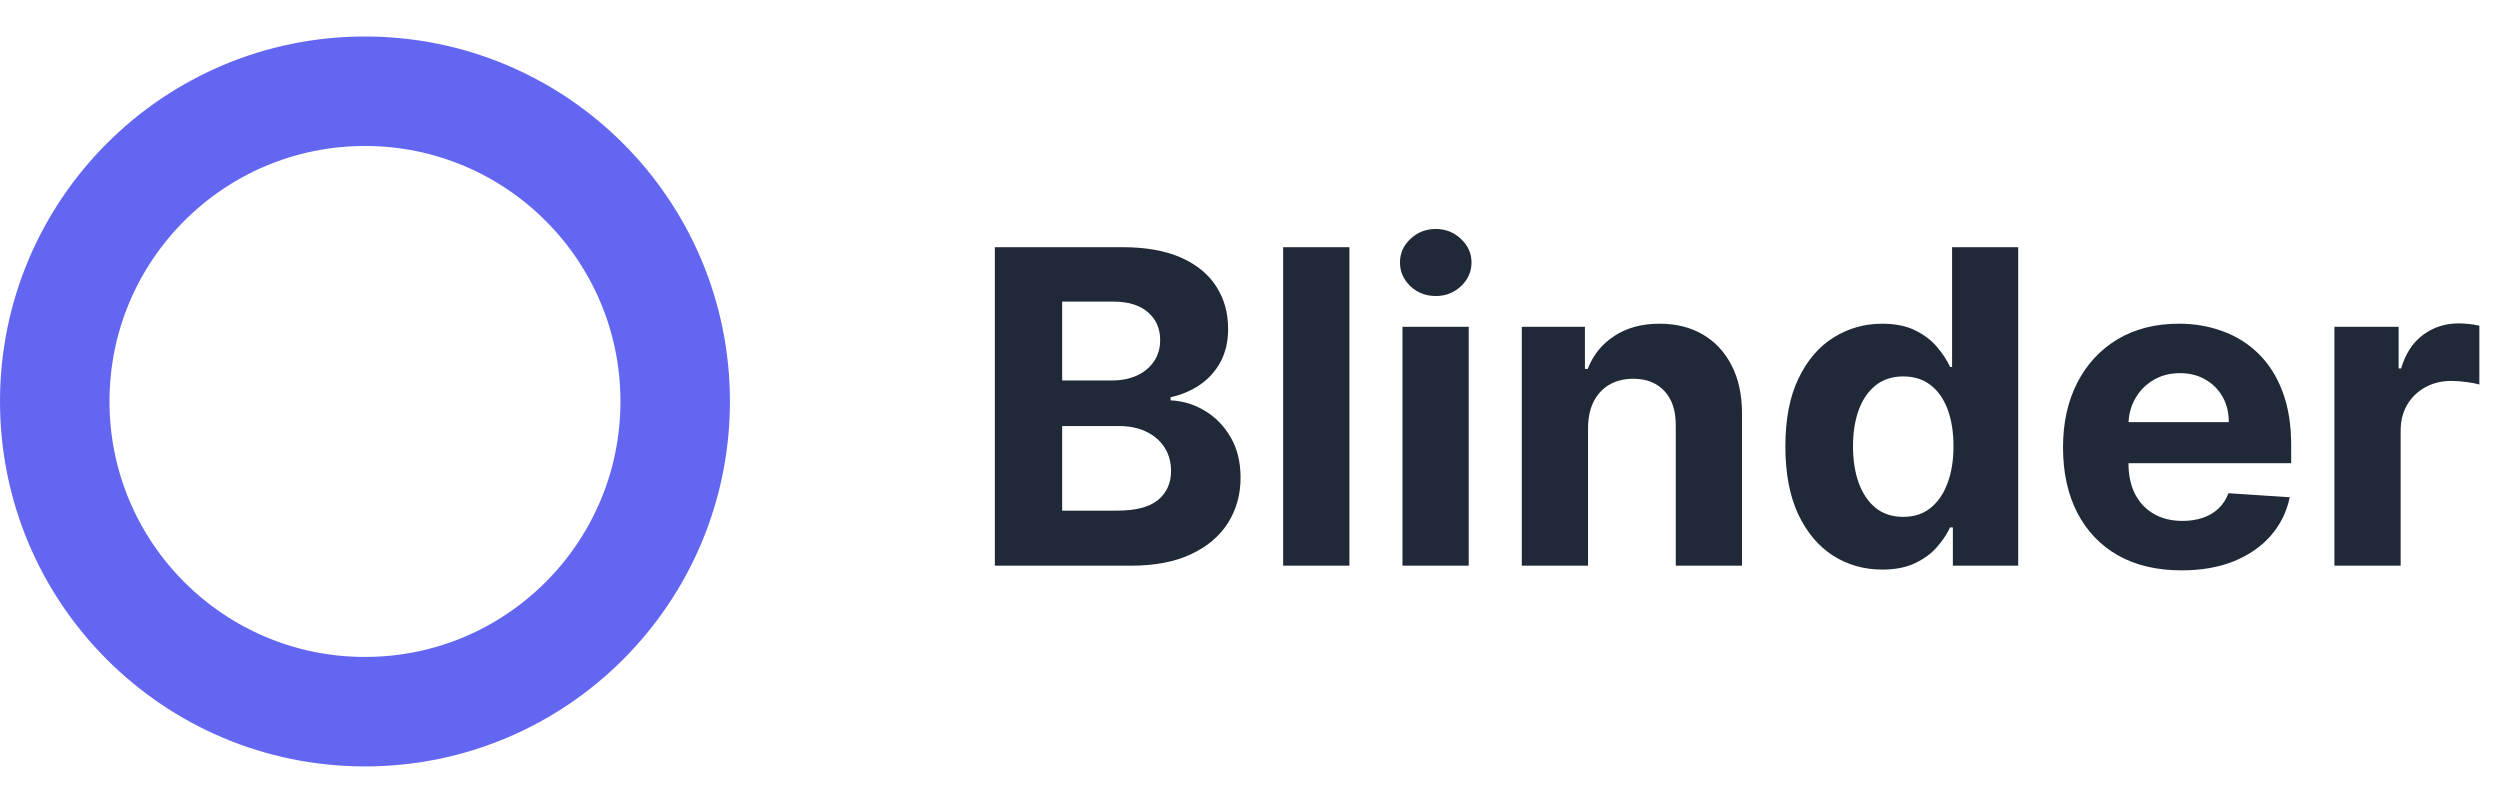
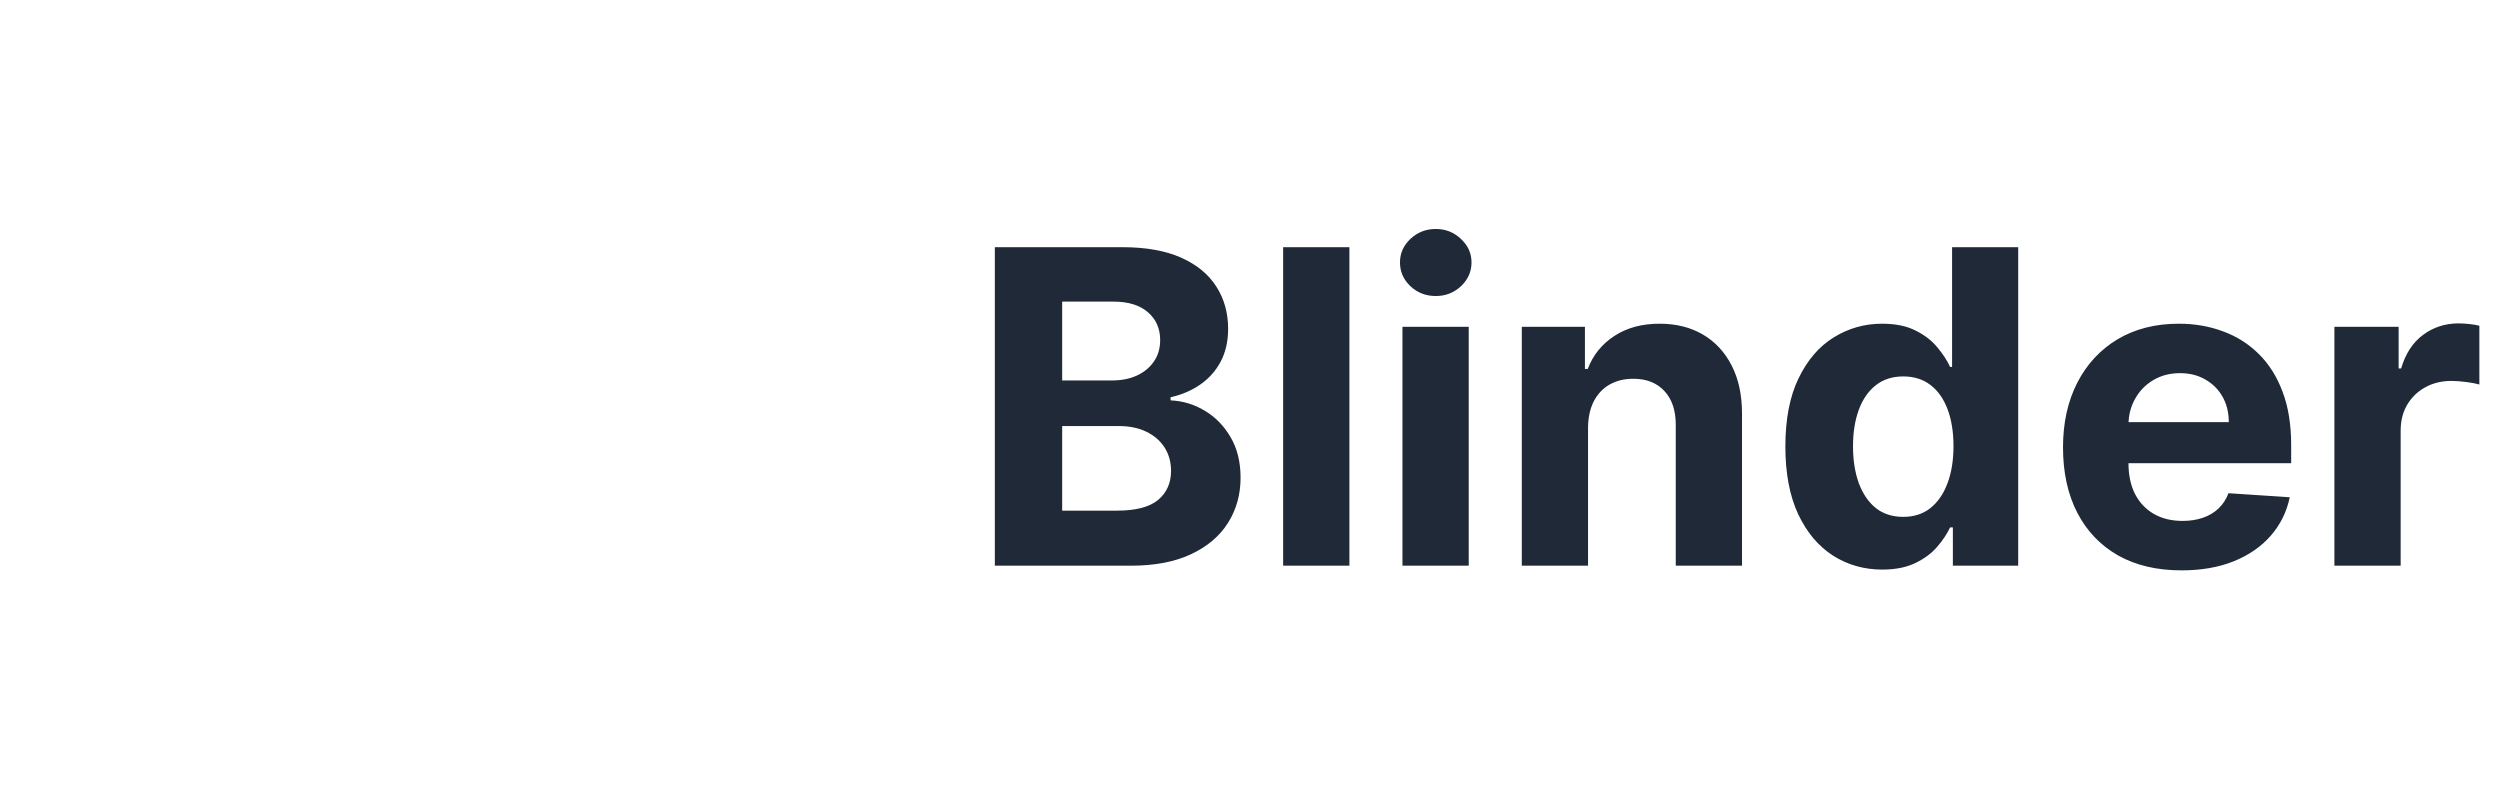
<svg xmlns="http://www.w3.org/2000/svg" width="137" height="44" viewBox="0 0 137 44" fill="none">
-   <circle cx="20" cy="22" r="17" stroke="#6366F1" stroke-width="6" />
  <path d="M54.517 31V13.546H61.506C62.79 13.546 63.861 13.736 64.719 14.117C65.577 14.497 66.222 15.026 66.653 15.702C67.085 16.372 67.301 17.145 67.301 18.02C67.301 18.702 67.165 19.301 66.892 19.818C66.619 20.329 66.244 20.75 65.767 21.079C65.296 21.403 64.756 21.634 64.148 21.77V21.94C64.812 21.969 65.435 22.156 66.014 22.503C66.599 22.849 67.074 23.335 67.438 23.96C67.801 24.579 67.983 25.318 67.983 26.176C67.983 27.102 67.753 27.929 67.293 28.656C66.838 29.378 66.165 29.949 65.273 30.369C64.381 30.79 63.281 31 61.974 31H54.517ZM58.207 27.983H61.216C62.244 27.983 62.994 27.787 63.466 27.395C63.938 26.997 64.173 26.469 64.173 25.81C64.173 25.327 64.057 24.901 63.824 24.531C63.591 24.162 63.258 23.872 62.827 23.662C62.401 23.452 61.892 23.347 61.301 23.347H58.207V27.983ZM58.207 20.849H60.943C61.449 20.849 61.898 20.761 62.29 20.585C62.688 20.403 63 20.148 63.227 19.818C63.46 19.489 63.577 19.094 63.577 18.634C63.577 18.003 63.352 17.494 62.903 17.108C62.46 16.722 61.83 16.528 61.011 16.528H58.207V20.849ZM73.947 13.546V31H70.316V13.546H73.947ZM76.855 31V17.909H80.486V31H76.855ZM78.679 16.222C78.139 16.222 77.676 16.043 77.29 15.685C76.909 15.321 76.719 14.886 76.719 14.381C76.719 13.881 76.909 13.452 77.29 13.094C77.676 12.73 78.139 12.548 78.679 12.548C79.219 12.548 79.679 12.73 80.06 13.094C80.446 13.452 80.639 13.881 80.639 14.381C80.639 14.886 80.446 15.321 80.06 15.685C79.679 16.043 79.219 16.222 78.679 16.222ZM87.025 23.432V31H83.394V17.909H86.854V20.219H87.008C87.298 19.457 87.783 18.855 88.465 18.412C89.147 17.963 89.974 17.739 90.945 17.739C91.854 17.739 92.647 17.938 93.323 18.335C93.999 18.733 94.525 19.301 94.9 20.04C95.275 20.773 95.462 21.648 95.462 22.665V31H91.832V23.312C91.837 22.511 91.633 21.886 91.218 21.438C90.803 20.983 90.232 20.756 89.505 20.756C89.016 20.756 88.585 20.861 88.21 21.071C87.84 21.281 87.55 21.588 87.34 21.991C87.136 22.389 87.031 22.869 87.025 23.432ZM103.148 31.213C102.153 31.213 101.253 30.957 100.446 30.446C99.645 29.929 99.008 29.171 98.537 28.171C98.071 27.165 97.838 25.932 97.838 24.472C97.838 22.972 98.079 21.724 98.562 20.73C99.046 19.73 99.688 18.983 100.489 18.489C101.295 17.989 102.179 17.739 103.139 17.739C103.872 17.739 104.483 17.864 104.972 18.114C105.466 18.358 105.864 18.665 106.165 19.034C106.472 19.398 106.705 19.756 106.864 20.108H106.974V13.546H110.597V31H107.017V28.903H106.864C106.693 29.267 106.452 29.628 106.139 29.986C105.832 30.338 105.432 30.631 104.938 30.864C104.449 31.097 103.852 31.213 103.148 31.213ZM104.298 28.324C104.884 28.324 105.378 28.165 105.781 27.847C106.19 27.523 106.503 27.071 106.719 26.491C106.94 25.912 107.051 25.233 107.051 24.454C107.051 23.676 106.943 23 106.727 22.426C106.511 21.852 106.199 21.409 105.79 21.097C105.381 20.784 104.884 20.628 104.298 20.628C103.702 20.628 103.199 20.79 102.79 21.114C102.381 21.438 102.071 21.886 101.861 22.46C101.651 23.034 101.545 23.699 101.545 24.454C101.545 25.216 101.651 25.889 101.861 26.474C102.077 27.054 102.386 27.509 102.79 27.838C103.199 28.162 103.702 28.324 104.298 28.324ZM119.548 31.256C118.201 31.256 117.042 30.983 116.07 30.438C115.104 29.886 114.36 29.108 113.837 28.102C113.315 27.091 113.053 25.895 113.053 24.514C113.053 23.168 113.315 21.986 113.837 20.969C114.36 19.952 115.096 19.159 116.045 18.591C116.999 18.023 118.119 17.739 119.403 17.739C120.266 17.739 121.07 17.878 121.815 18.156C122.565 18.429 123.218 18.841 123.775 19.392C124.337 19.943 124.775 20.636 125.087 21.472C125.4 22.301 125.556 23.273 125.556 24.386V25.384H114.502V23.134H122.138C122.138 22.611 122.025 22.148 121.798 21.744C121.57 21.341 121.255 21.026 120.852 20.798C120.454 20.565 119.991 20.449 119.462 20.449C118.911 20.449 118.423 20.577 117.996 20.832C117.576 21.082 117.246 21.421 117.008 21.847C116.769 22.267 116.647 22.736 116.641 23.253V25.392C116.641 26.04 116.761 26.599 116.999 27.071C117.244 27.543 117.587 27.906 118.031 28.162C118.474 28.418 118.999 28.546 119.607 28.546C120.011 28.546 120.38 28.489 120.715 28.375C121.05 28.261 121.337 28.091 121.576 27.864C121.815 27.636 121.996 27.358 122.121 27.028L125.479 27.25C125.309 28.057 124.96 28.761 124.431 29.364C123.908 29.96 123.232 30.426 122.403 30.761C121.579 31.091 120.627 31.256 119.548 31.256ZM127.925 31V17.909H131.445V20.193H131.582C131.82 19.381 132.221 18.767 132.783 18.352C133.346 17.932 133.994 17.722 134.727 17.722C134.908 17.722 135.104 17.733 135.315 17.756C135.525 17.778 135.71 17.81 135.869 17.849V21.071C135.698 21.02 135.462 20.974 135.161 20.935C134.86 20.895 134.585 20.875 134.335 20.875C133.8 20.875 133.323 20.991 132.903 21.224C132.488 21.452 132.158 21.77 131.914 22.179C131.675 22.588 131.556 23.06 131.556 23.594V31H127.925Z" fill="#1F2937" />
</svg>